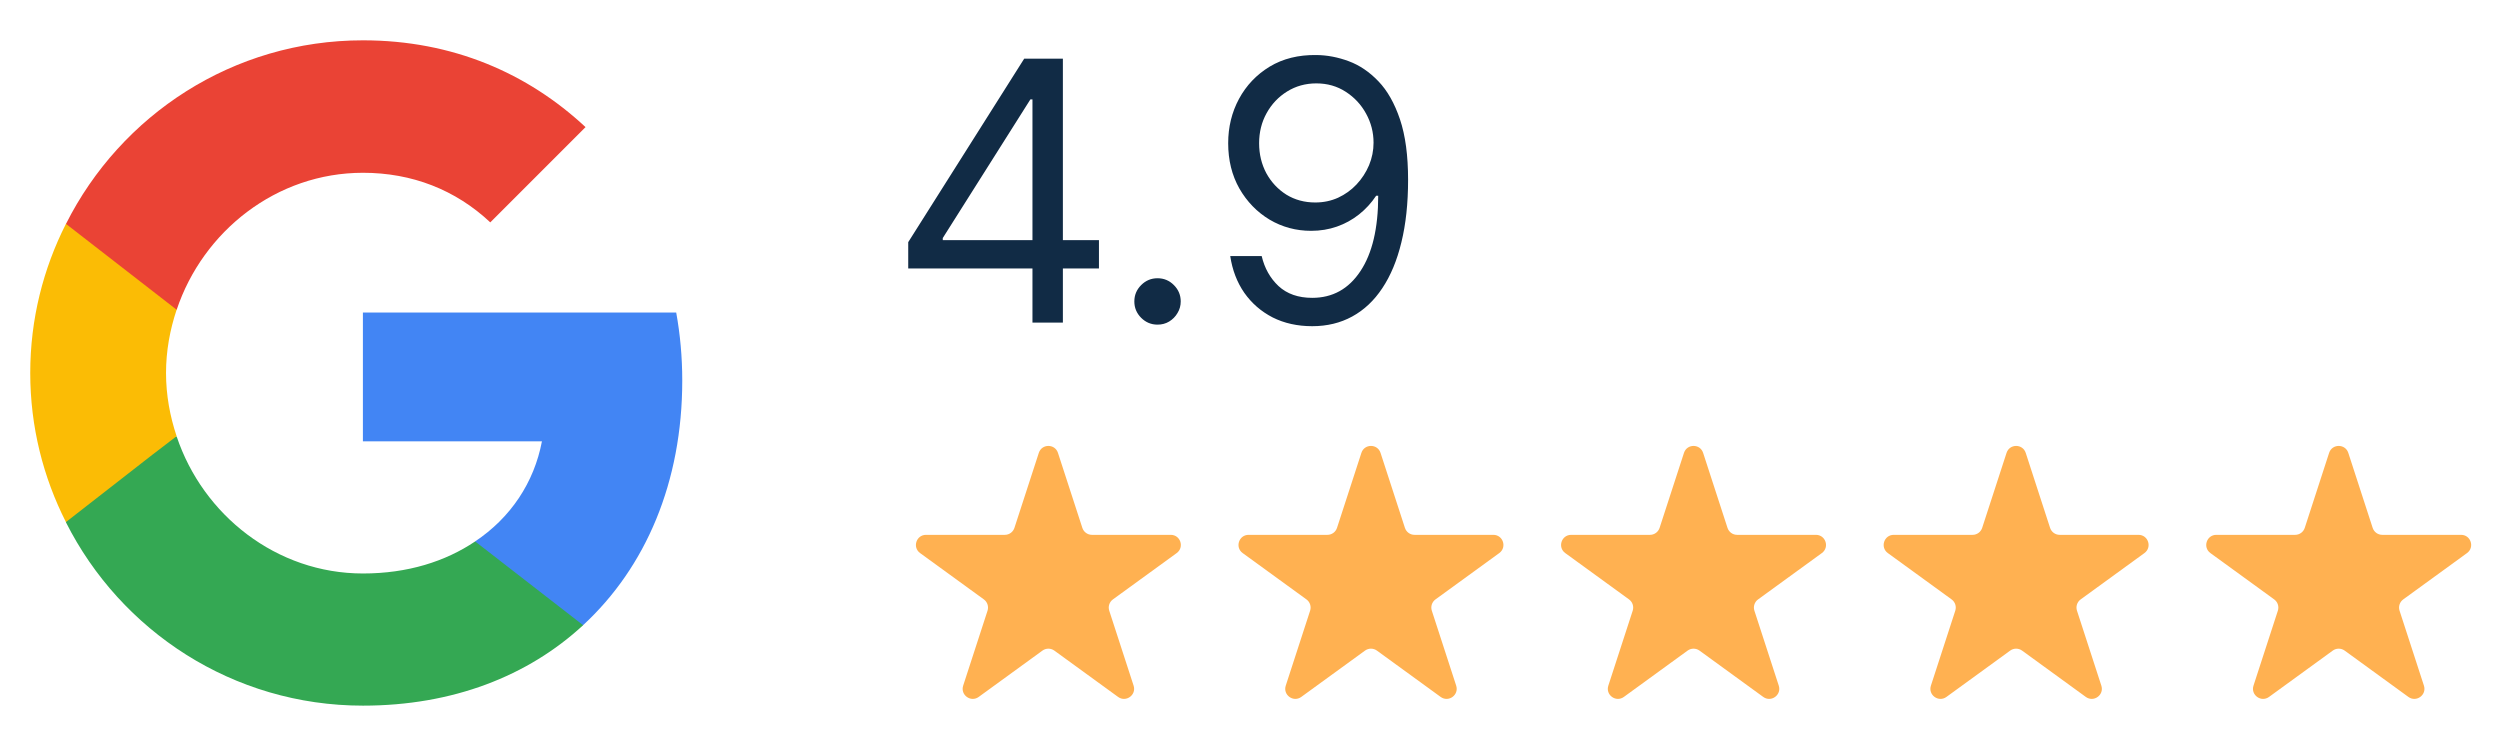
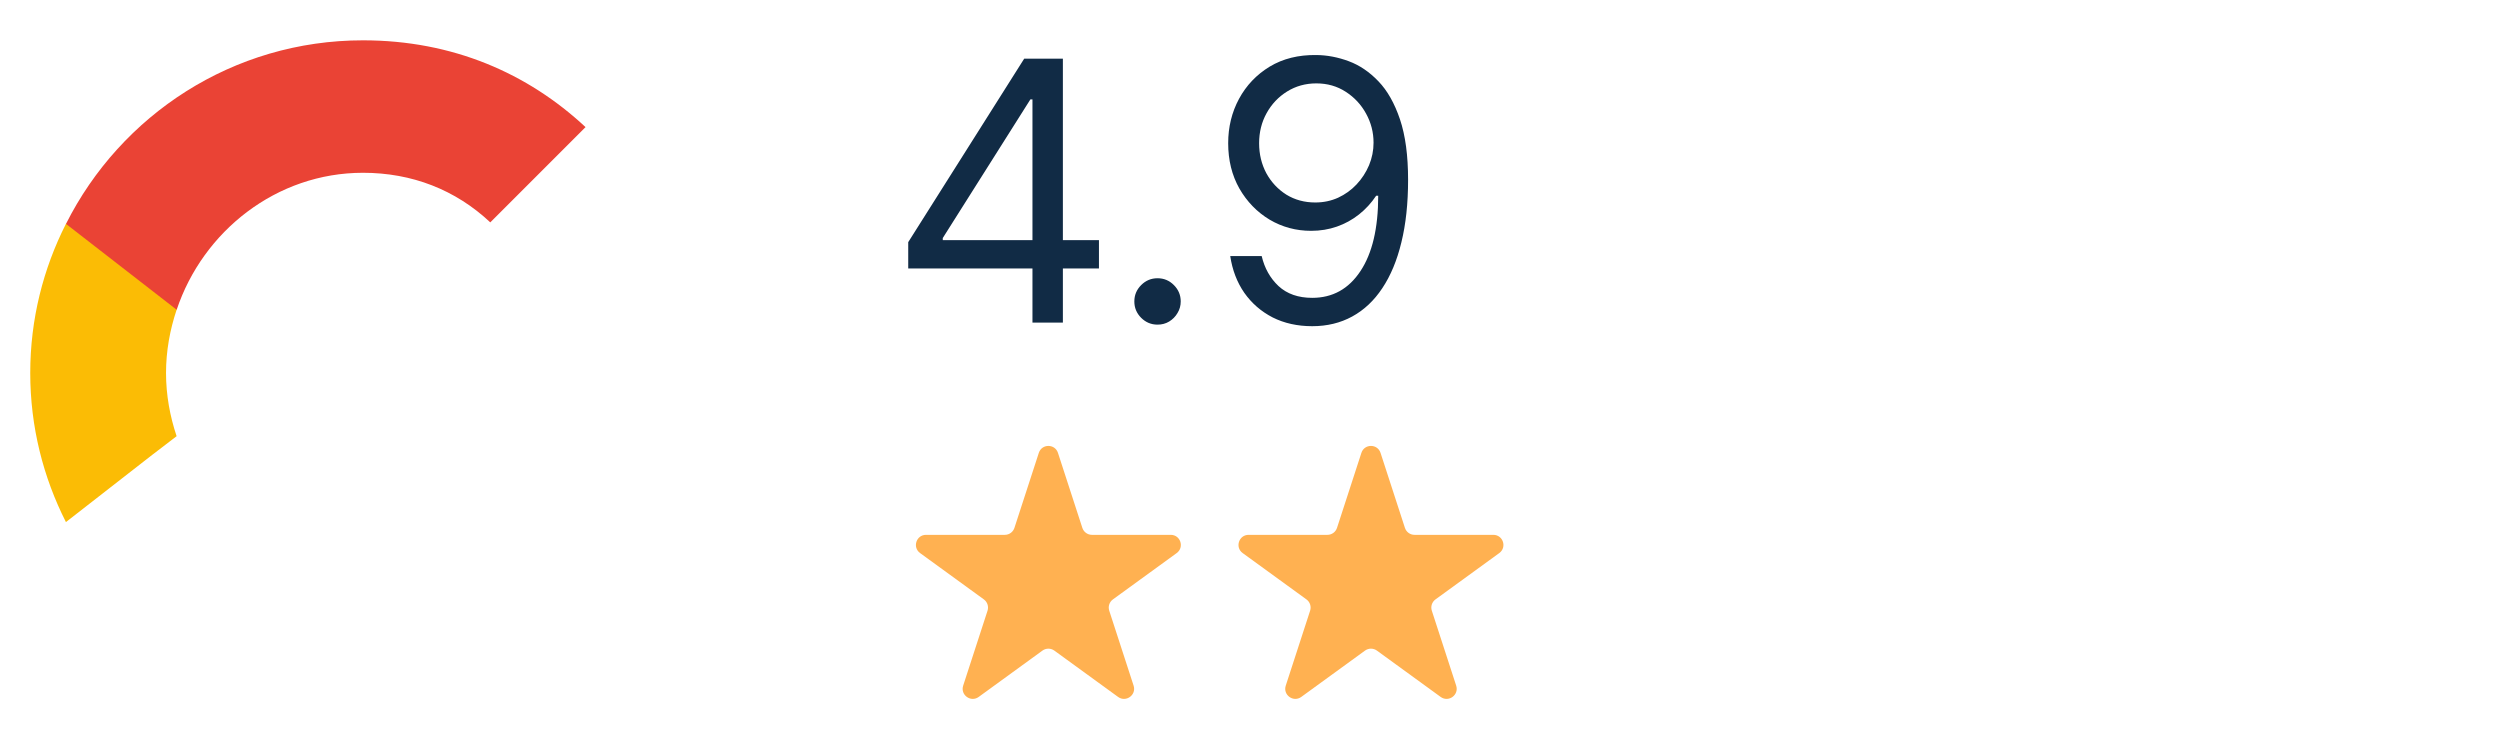
<svg xmlns="http://www.w3.org/2000/svg" width="124" height="37" viewBox="0 0 124 37" fill="none">
-   <path d="M33.84 18.875C33.84 17.705 33.735 16.58 33.54 15.5H18V21.89H26.88C26.49 23.945 25.32 25.685 23.565 26.855V31.01H28.92C32.04 28.13 33.84 23.9 33.84 18.875Z" fill="#4285F4" />
-   <path d="M18.003 35C22.458 35 26.193 33.53 28.923 31.01L23.568 26.855C22.098 27.845 20.223 28.445 18.003 28.445C13.713 28.445 10.068 25.55 8.763 21.65H3.273V25.91C5.988 31.295 11.553 35 18.003 35Z" fill="#34A853" />
  <path d="M8.76 21.635C8.43 20.645 8.235 19.595 8.235 18.5C8.235 17.405 8.43 16.355 8.76 15.365V11.105H3.27C2.145 13.325 1.5 15.83 1.5 18.5C1.5 21.17 2.145 23.675 3.27 25.895L7.545 22.565L8.76 21.635Z" fill="#FBBC05" />
  <path d="M18.003 8.57C20.433 8.57 22.593 9.41 24.318 11.03L29.043 6.305C26.178 3.635 22.458 2 18.003 2C11.553 2 5.988 5.705 3.273 11.105L8.763 15.365C10.068 11.465 13.713 8.57 18.003 8.57Z" fill="#EA4335" />
  <path d="M45.048 13.315V12.011L50.801 2.909H51.747V4.929H51.108L46.761 11.807V11.909H54.508V13.315H45.048ZM51.21 16V12.919V12.312V2.909H52.719V16H51.21ZM57.414 16.102C57.098 16.102 56.828 15.989 56.602 15.764C56.376 15.538 56.263 15.267 56.263 14.952C56.263 14.636 56.376 14.366 56.602 14.14C56.828 13.914 57.098 13.801 57.414 13.801C57.729 13.801 58 13.914 58.225 14.14C58.451 14.366 58.564 14.636 58.564 14.952C58.564 15.161 58.511 15.352 58.404 15.527C58.302 15.702 58.164 15.842 57.989 15.949C57.819 16.051 57.627 16.102 57.414 16.102ZM65.29 2.73C65.827 2.734 66.364 2.837 66.901 3.037C67.438 3.237 67.928 3.57 68.371 4.034C68.814 4.494 69.17 5.123 69.439 5.92C69.707 6.717 69.841 7.716 69.841 8.918C69.841 10.081 69.731 11.114 69.509 12.018C69.292 12.917 68.976 13.675 68.563 14.293C68.154 14.911 67.655 15.38 67.067 15.7C66.484 16.019 65.823 16.179 65.086 16.179C64.353 16.179 63.699 16.034 63.123 15.744C62.552 15.45 62.084 15.043 61.717 14.523C61.355 13.999 61.123 13.392 61.02 12.702H62.58C62.721 13.303 63 13.799 63.417 14.191C63.839 14.579 64.395 14.773 65.086 14.773C66.096 14.773 66.893 14.332 67.476 13.45C68.064 12.568 68.359 11.321 68.359 9.71H68.256C68.018 10.068 67.734 10.377 67.406 10.637C67.078 10.897 66.714 11.097 66.313 11.238C65.912 11.379 65.486 11.449 65.035 11.449C64.285 11.449 63.596 11.264 62.97 10.893C62.348 10.518 61.849 10.004 61.474 9.352C61.103 8.696 60.918 7.946 60.918 7.102C60.918 6.301 61.097 5.568 61.455 4.903C61.817 4.234 62.324 3.702 62.976 3.305C63.633 2.909 64.404 2.717 65.29 2.73ZM65.29 4.136C64.753 4.136 64.27 4.271 63.839 4.539C63.413 4.803 63.074 5.161 62.823 5.613C62.576 6.06 62.452 6.557 62.452 7.102C62.452 7.648 62.572 8.144 62.81 8.592C63.053 9.035 63.383 9.388 63.801 9.653C64.223 9.913 64.702 10.043 65.239 10.043C65.644 10.043 66.021 9.964 66.371 9.806C66.72 9.644 67.025 9.425 67.285 9.148C67.549 8.866 67.755 8.549 67.905 8.195C68.054 7.837 68.128 7.464 68.128 7.077C68.128 6.565 68.005 6.086 67.758 5.638C67.515 5.191 67.178 4.829 66.748 4.552C66.322 4.275 65.836 4.136 65.29 4.136Z" fill="#112B45" />
  <path d="M51.525 22.463C51.674 22.003 52.326 22.003 52.475 22.463L53.684 26.182C53.751 26.388 53.943 26.528 54.159 26.528H58.07C58.554 26.528 58.755 27.148 58.364 27.432L55.2 29.731C55.025 29.858 54.952 30.084 55.018 30.29L56.227 34.009C56.376 34.469 55.849 34.852 55.457 34.568L52.294 32.269C52.119 32.142 51.881 32.142 51.706 32.269L48.543 34.568C48.151 34.852 47.624 34.469 47.773 34.009L48.982 30.29C49.048 30.084 48.975 29.858 48.8 29.731L45.636 27.432C45.245 27.148 45.446 26.528 45.93 26.528H49.841C50.057 26.528 50.249 26.388 50.316 26.182L51.525 22.463Z" fill="#FFB151" />
  <path d="M67.525 22.463C67.674 22.003 68.326 22.003 68.475 22.463L69.684 26.182C69.751 26.388 69.943 26.528 70.159 26.528H74.07C74.554 26.528 74.755 27.148 74.364 27.432L71.2 29.731C71.025 29.858 70.951 30.084 71.018 30.29L72.227 34.009C72.376 34.469 71.849 34.852 71.457 34.568L68.294 32.269C68.119 32.142 67.881 32.142 67.706 32.269L64.543 34.568C64.151 34.852 63.624 34.469 63.773 34.009L64.982 30.29C65.049 30.084 64.975 29.858 64.8 29.731L61.636 27.432C61.245 27.148 61.446 26.528 61.93 26.528H65.841C66.057 26.528 66.249 26.388 66.316 26.182L67.525 22.463Z" fill="#FFB151" />
-   <path d="M83.525 22.463C83.674 22.003 84.326 22.003 84.475 22.463L85.684 26.182C85.751 26.388 85.943 26.528 86.159 26.528H90.07C90.554 26.528 90.755 27.148 90.364 27.432L87.2 29.731C87.025 29.858 86.951 30.084 87.018 30.29L88.227 34.009C88.376 34.469 87.849 34.852 87.457 34.568L84.294 32.269C84.119 32.142 83.881 32.142 83.706 32.269L80.543 34.568C80.151 34.852 79.624 34.469 79.773 34.009L80.982 30.29C81.049 30.084 80.975 29.858 80.8 29.731L77.636 27.432C77.245 27.148 77.446 26.528 77.93 26.528H81.841C82.057 26.528 82.249 26.388 82.316 26.182L83.525 22.463Z" fill="#FFB151" />
-   <path d="M99.525 22.463C99.674 22.003 100.326 22.003 100.476 22.463L101.684 26.182C101.751 26.388 101.943 26.528 102.159 26.528H106.07C106.554 26.528 106.755 27.148 106.364 27.432L103.2 29.731C103.025 29.858 102.951 30.084 103.018 30.29L104.227 34.009C104.376 34.469 103.849 34.852 103.457 34.568L100.294 32.269C100.119 32.142 99.881 32.142 99.706 32.269L96.543 34.568C96.151 34.852 95.624 34.469 95.773 34.009L96.982 30.29C97.049 30.084 96.975 29.858 96.8 29.731L93.636 27.432C93.245 27.148 93.446 26.528 93.93 26.528H97.841C98.057 26.528 98.249 26.388 98.316 26.182L99.525 22.463Z" fill="#FFB151" />
-   <path d="M115.524 22.463C115.674 22.003 116.326 22.003 116.476 22.463L117.684 26.182C117.751 26.388 117.943 26.528 118.159 26.528H122.07C122.554 26.528 122.755 27.148 122.364 27.432L119.2 29.731C119.025 29.858 118.951 30.084 119.018 30.29L120.227 34.009C120.376 34.469 119.849 34.852 119.457 34.568L116.294 32.269C116.119 32.142 115.881 32.142 115.706 32.269L112.543 34.568C112.151 34.852 111.624 34.469 111.773 34.009L112.982 30.29C113.049 30.084 112.975 29.858 112.8 29.731L109.636 27.432C109.245 27.148 109.446 26.528 109.93 26.528H113.841C114.057 26.528 114.249 26.388 114.316 26.182L115.524 22.463Z" fill="#FFB151" />
</svg>